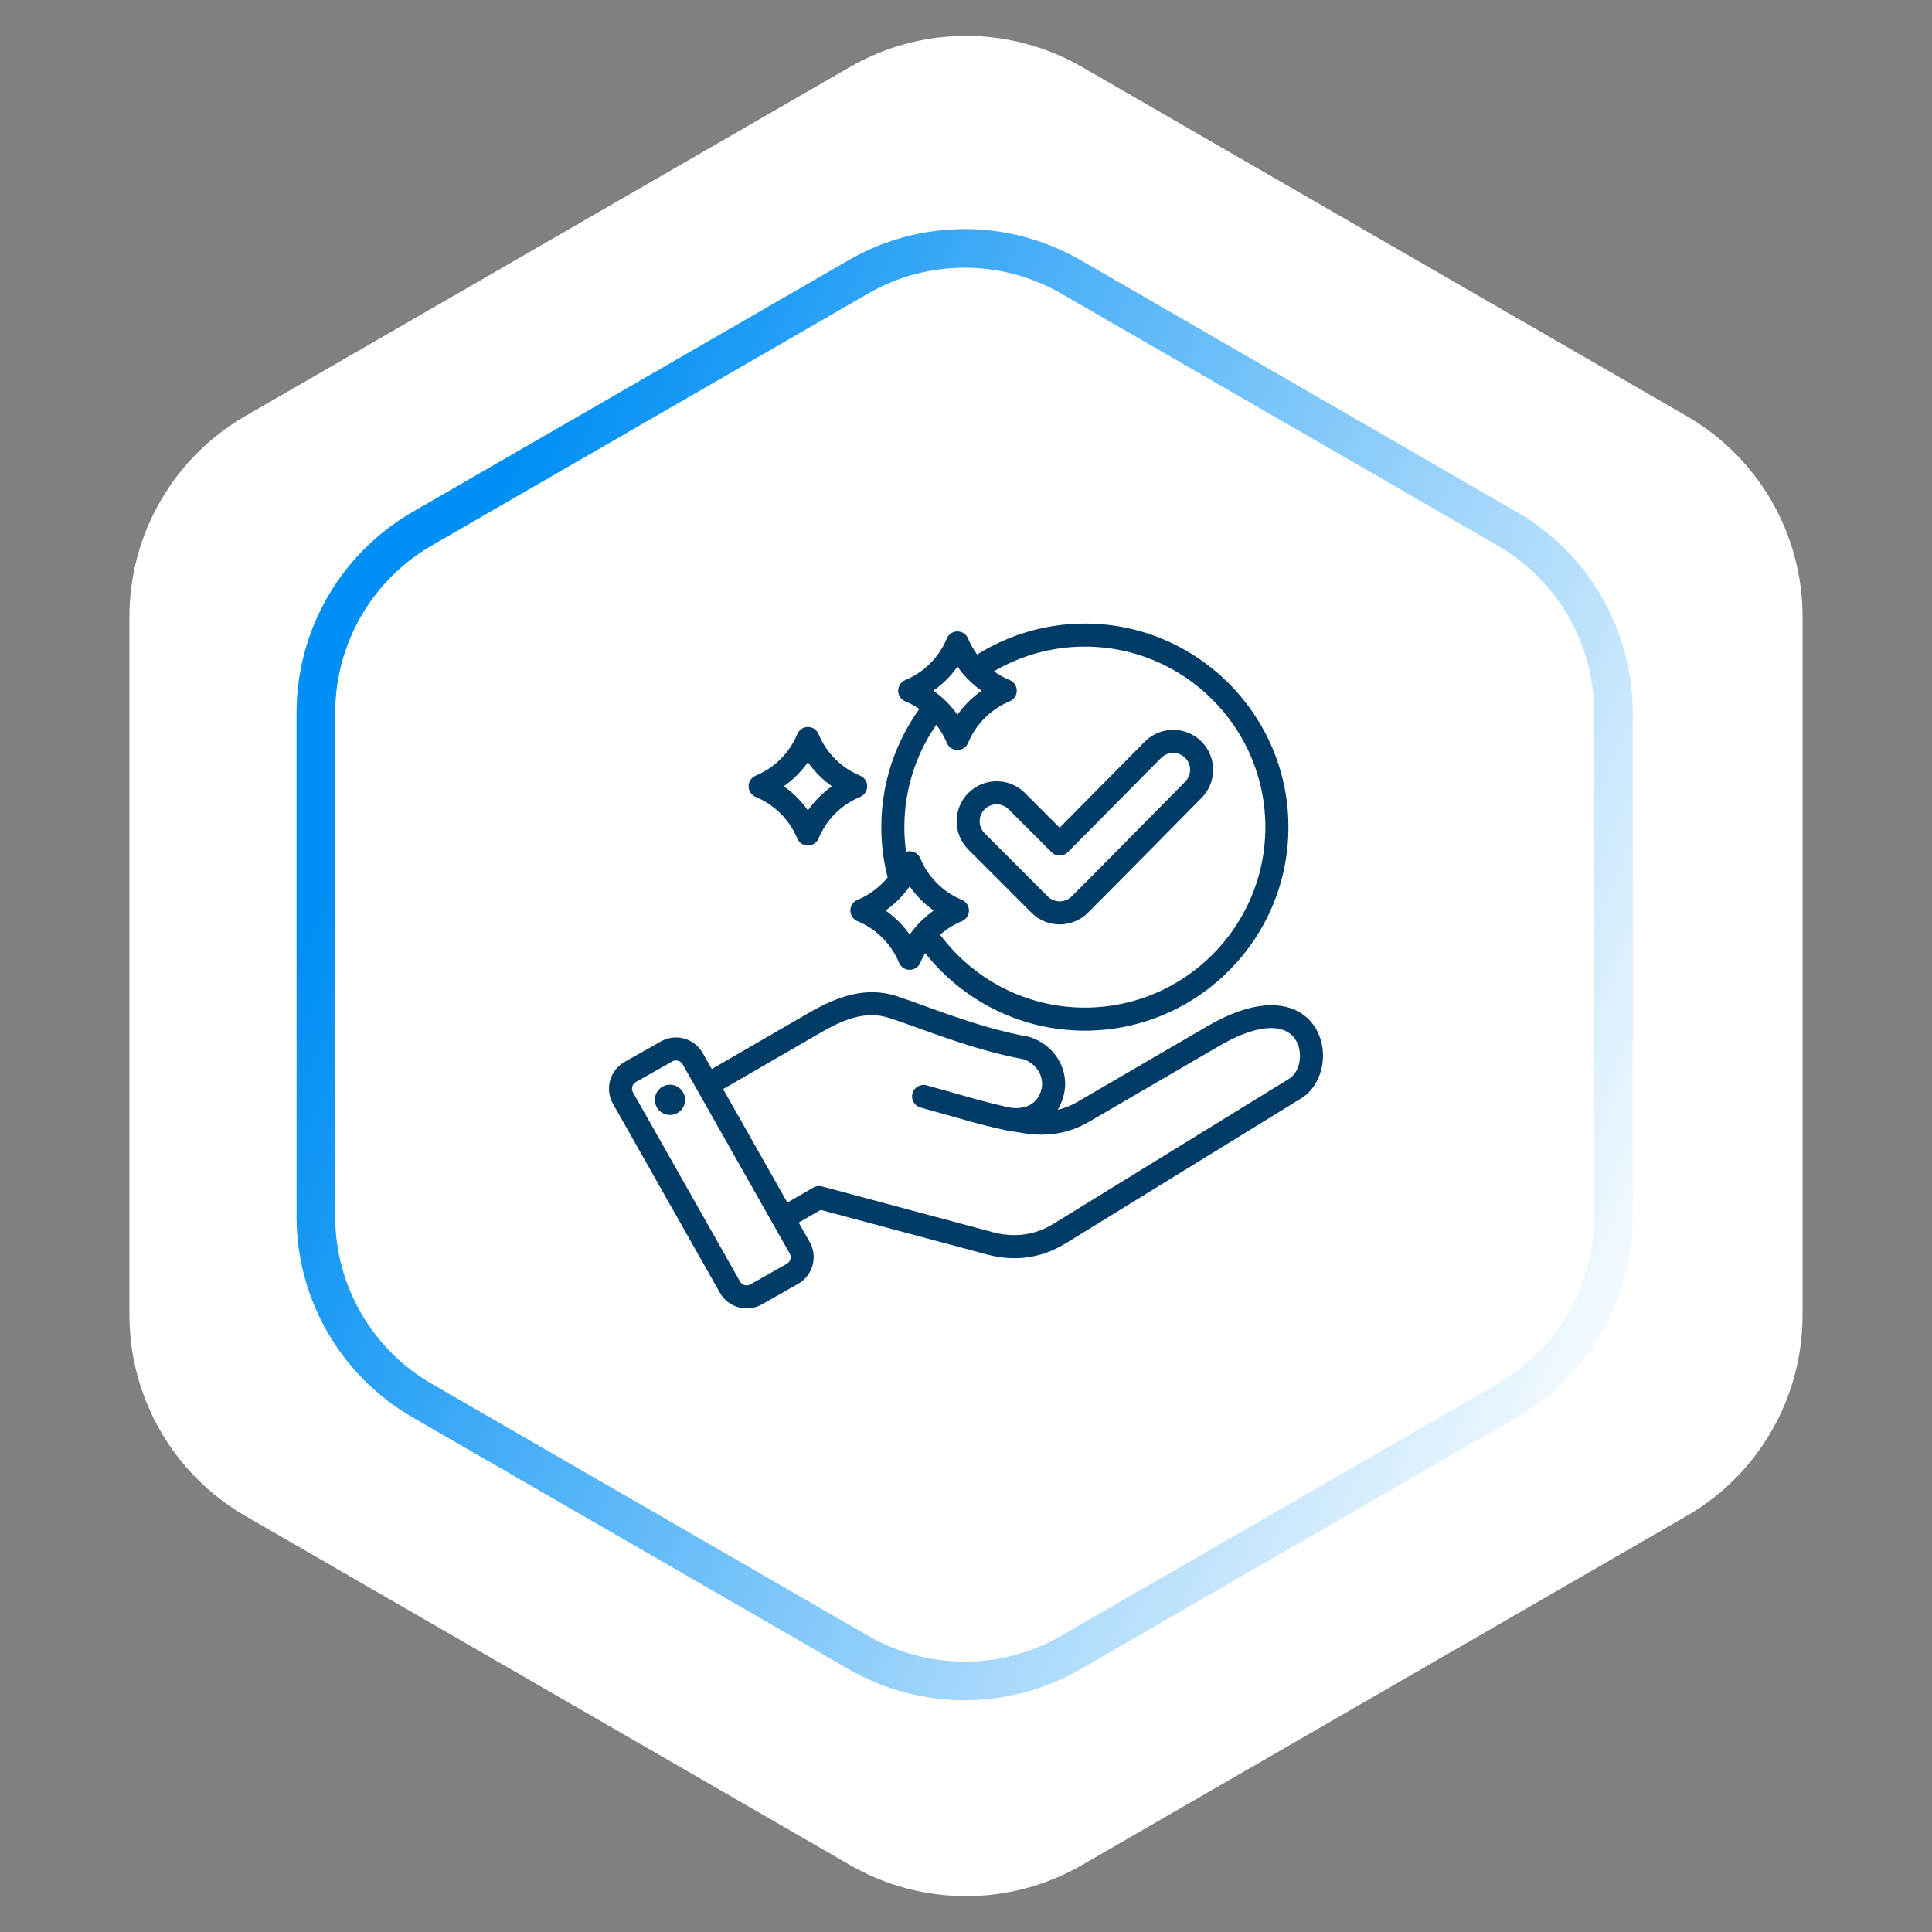
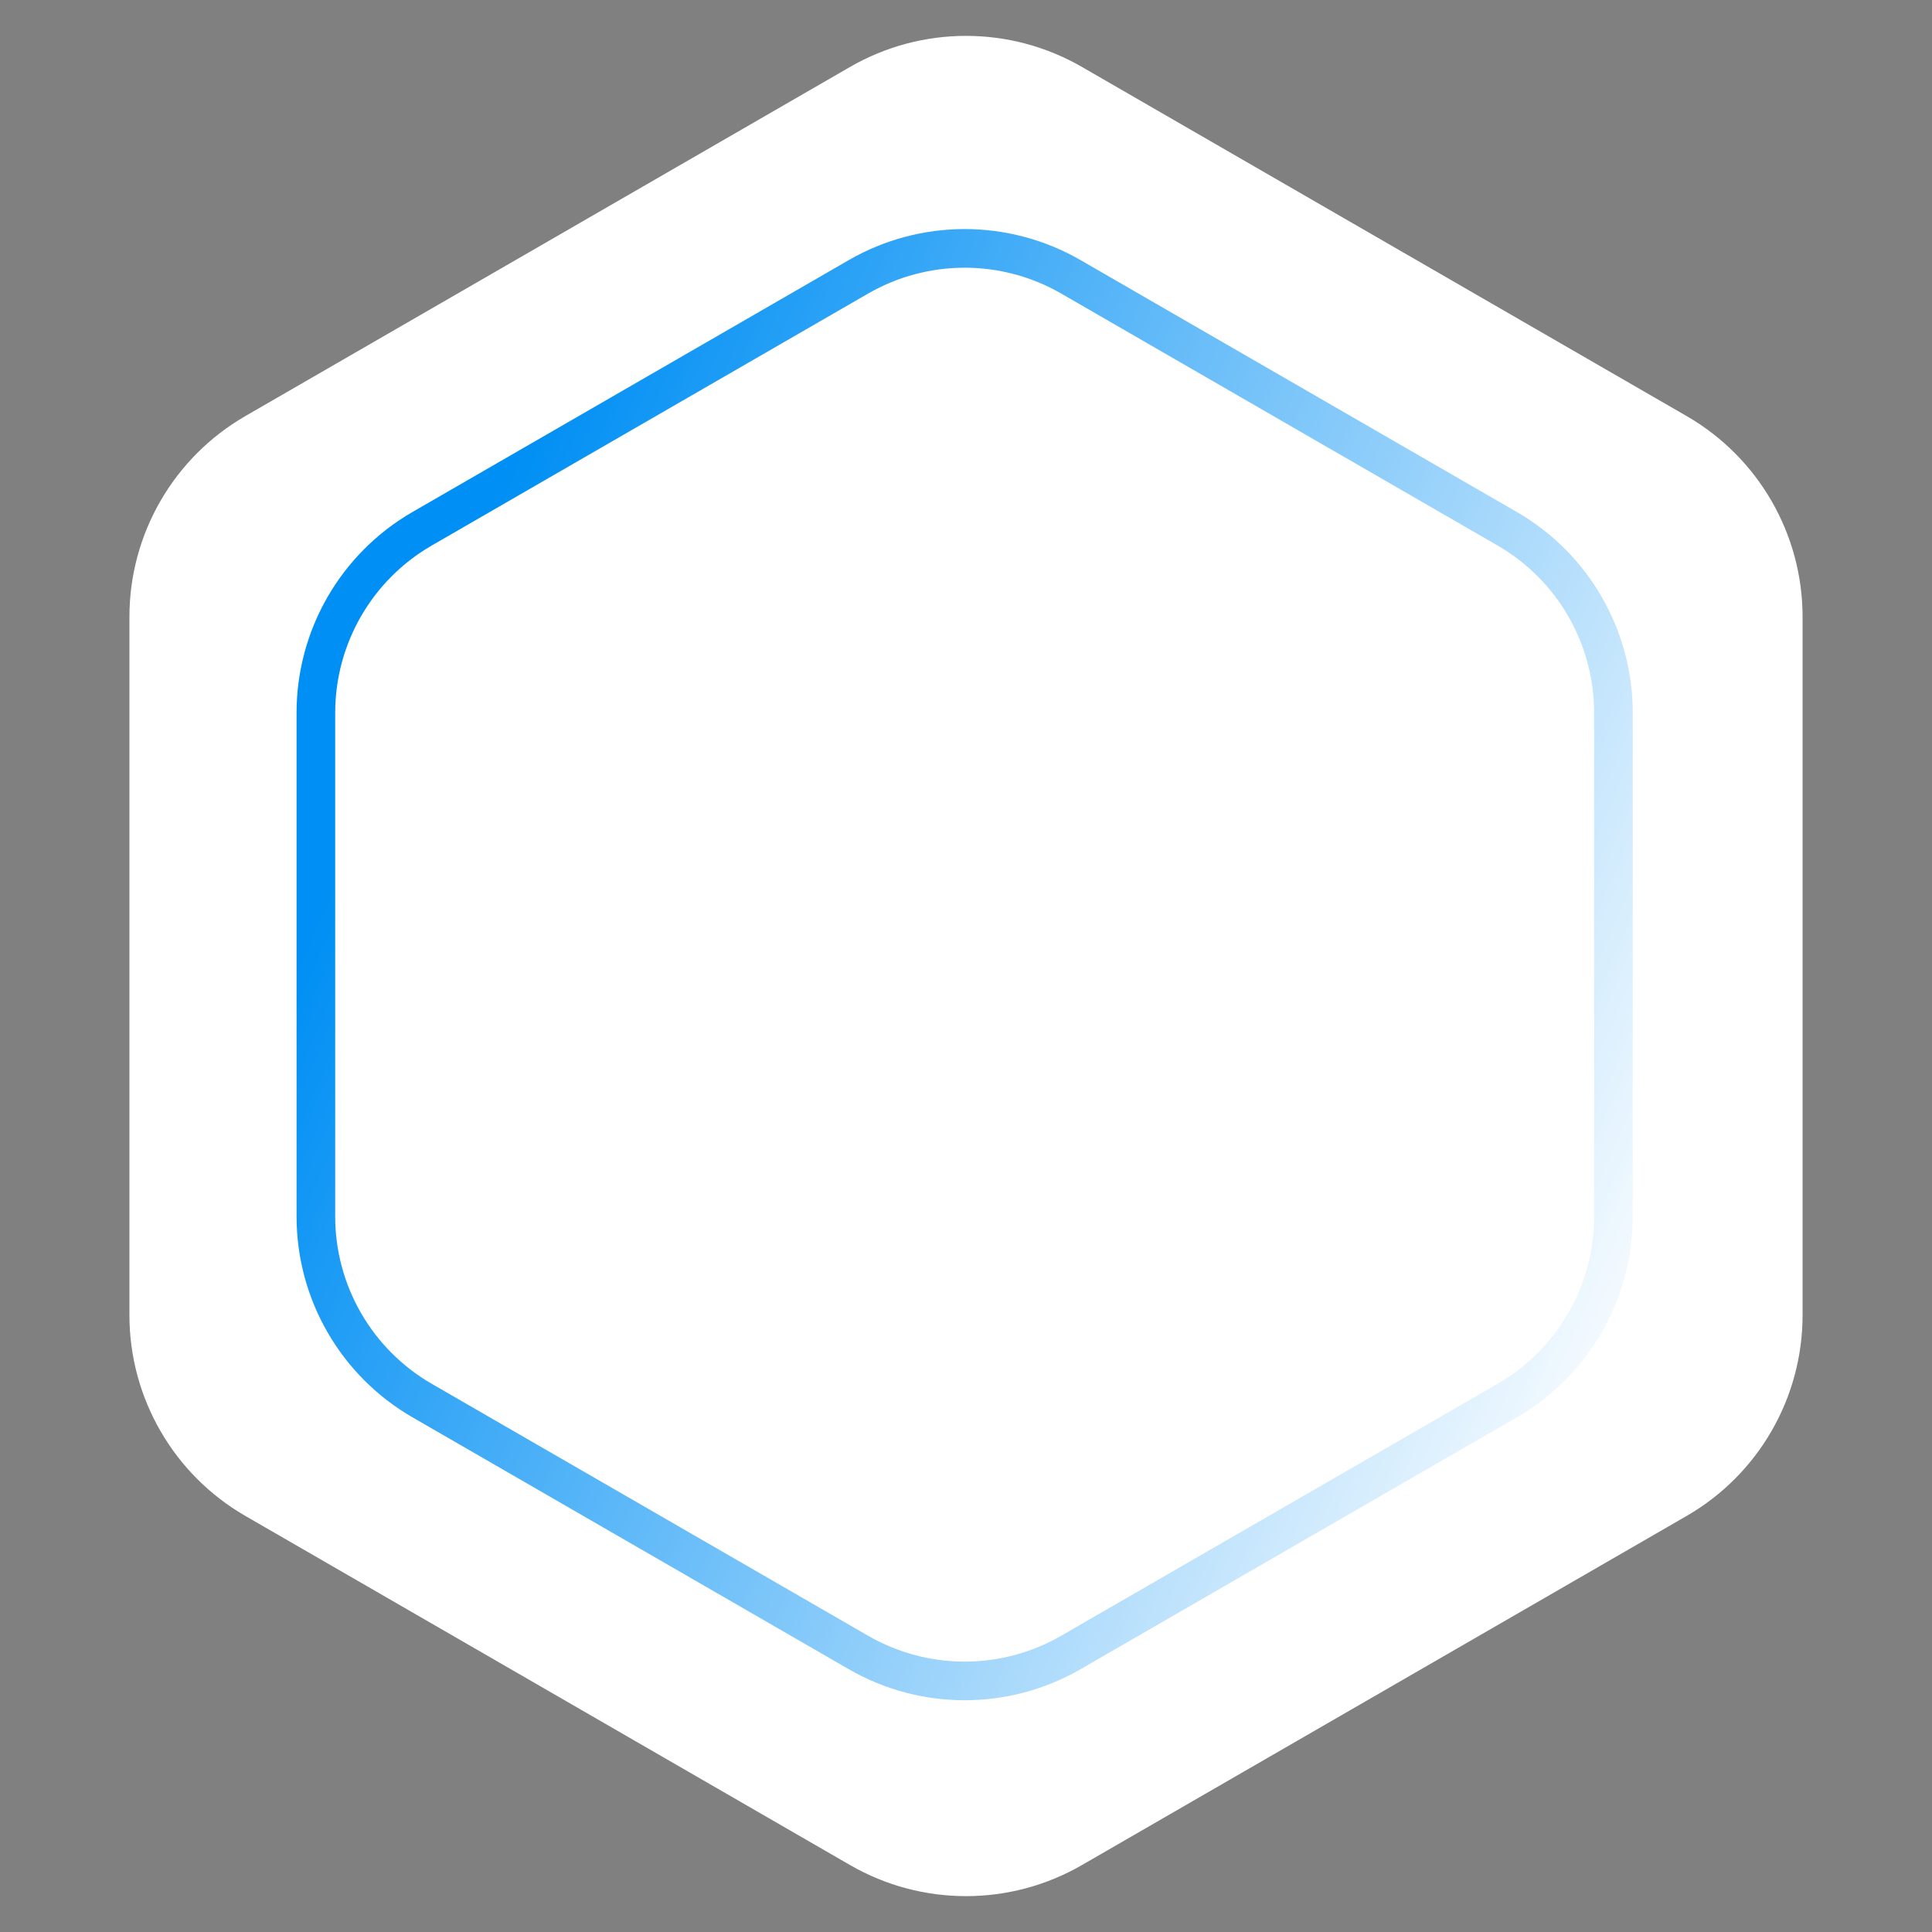
<svg xmlns="http://www.w3.org/2000/svg" width="100" height="100" viewBox="0 0 100 100" fill="none">
  <rect x="0" y="0" width="100" height="100" fill="#808080" stroke="none" />
  <path d="M44 3.464C47.713 1.321 52.287 1.321 56 3.464L87.301 21.536C91.014 23.68 93.301 27.641 93.301 31.928V68.072C93.301 72.359 91.014 76.32 87.301 78.464L56 96.536C52.287 98.68 47.713 98.68 44 96.536L12.699 78.464C8.986 76.32 6.699 72.359 6.699 68.072V31.928C6.699 27.641 8.986 23.68 12.699 21.536L44 3.464Z" fill="white" />
  <path d="M55.431 14.33L78.011 27.367C81.415 29.332 83.511 32.964 83.511 36.894V62.968C83.511 66.898 81.415 70.529 78.011 72.494L55.431 85.531C52.027 87.496 47.834 87.496 44.431 85.531L21.85 72.494C18.446 70.529 16.35 66.898 16.35 62.968V36.894C16.35 32.964 18.446 29.332 21.85 27.367L44.431 14.33C47.834 12.365 52.027 12.365 55.431 14.33Z" stroke="url(#paint0_linear_1361_958)" stroke-width="2" />
-   <path fill-rule="evenodd" clip-rule="evenodd" d="M41.34 63.282L41.911 64.291L41.912 64.292C42.34 65.053 42.068 66.024 41.312 66.451L39.428 67.519L39.426 67.52C38.665 67.948 37.695 67.676 37.267 66.92L31.727 57.13C31.296 56.369 31.567 55.397 32.324 54.969L34.21 53.902L34.211 53.901C34.968 53.474 35.939 53.743 36.37 54.5L36.37 54.501L36.842 55.333L41.838 52.441C43.303 51.593 44.799 51.035 46.408 51.558C47.996 52.073 50.589 53.183 53.236 53.661C53.262 53.666 53.288 53.672 53.313 53.68C54.611 54.1 55.401 55.411 55.047 56.728C54.976 56.991 54.876 57.229 54.748 57.441C55.1 57.359 55.442 57.223 55.777 57.028L62.495 53.115C64.885 51.723 66.477 51.861 67.379 52.466C68.146 52.98 68.5 53.859 68.477 54.722C68.454 55.592 68.041 56.425 67.359 56.845L55.169 64.35C53.904 65.131 52.519 65.314 51.083 64.931L51.083 64.93L42.479 62.625L41.34 63.282ZM37.429 56.371L40.753 62.245L42.096 61.469C42.164 61.43 42.239 61.404 42.317 61.394C42.394 61.384 42.473 61.389 42.549 61.409L51.391 63.779C52.498 64.074 53.567 63.938 54.543 63.336L54.544 63.335L66.734 55.83C67.068 55.624 67.245 55.213 67.28 54.789C67.333 54.139 67.026 53.423 66.222 53.255C65.499 53.103 64.48 53.339 63.095 54.145L56.377 58.058C55.315 58.677 54.201 58.848 52.988 58.654L52.986 58.654L52.153 58.519C52.144 58.517 52.136 58.516 52.127 58.514C50.612 58.203 49.208 57.745 47.649 57.326C47.331 57.241 47.142 56.914 47.228 56.596C47.313 56.278 47.641 56.09 47.958 56.175C49.485 56.585 50.861 57.035 52.343 57.341C53.136 57.43 53.713 57.097 53.895 56.419L53.895 56.419C54.081 55.73 53.651 55.061 52.981 54.826C50.29 54.333 47.655 53.216 46.04 52.692L46.04 52.692C44.764 52.278 43.596 52.801 42.435 53.472L37.429 56.371ZM35.334 55.089L35.333 55.088C35.225 54.901 34.985 54.833 34.797 54.939L32.911 56.007L32.911 56.007C32.723 56.113 32.657 56.354 32.764 56.542L32.764 56.543L38.305 66.332L38.305 66.333C38.411 66.521 38.653 66.587 38.841 66.481L40.724 65.414L40.725 65.413C40.913 65.307 40.979 65.066 40.873 64.877L35.334 55.089ZM34.564 56.154C34.992 56.091 35.389 56.386 35.453 56.813C35.514 57.241 35.219 57.641 34.791 57.702C34.363 57.765 33.966 57.468 33.903 57.04C33.842 56.612 34.137 56.215 34.564 56.154ZM47.885 49.33C47.79 49.49 47.707 49.657 47.636 49.829C47.591 49.938 47.514 50.031 47.416 50.097C47.318 50.163 47.203 50.198 47.085 50.198C46.967 50.198 46.851 50.163 46.753 50.097C46.655 50.031 46.579 49.938 46.534 49.829C46.334 49.347 46.041 48.909 45.672 48.54C45.303 48.171 44.865 47.879 44.383 47.679C44.274 47.634 44.181 47.557 44.116 47.459C44.05 47.361 44.015 47.246 44.015 47.128C44.015 47.01 44.05 46.895 44.116 46.797C44.181 46.698 44.274 46.622 44.383 46.577C44.992 46.325 45.528 45.926 45.944 45.416C45.726 44.565 45.616 43.69 45.617 42.812C45.617 40.535 46.346 38.422 47.583 36.695C47.355 36.539 47.112 36.407 46.857 36.302C46.748 36.257 46.655 36.181 46.589 36.083C46.524 35.984 46.489 35.869 46.489 35.751C46.489 35.633 46.524 35.518 46.589 35.42C46.655 35.322 46.748 35.245 46.857 35.2C47.831 34.797 48.604 34.023 49.007 33.05C49.053 32.941 49.129 32.848 49.227 32.782C49.325 32.716 49.44 32.681 49.558 32.681C49.676 32.681 49.792 32.716 49.89 32.782C49.988 32.848 50.064 32.941 50.109 33.05C50.231 33.344 50.388 33.623 50.576 33.879C52.196 32.864 54.108 32.275 56.154 32.275C61.957 32.275 66.688 37.009 66.688 42.812C66.688 48.615 61.957 53.346 56.154 53.346C52.808 53.346 49.817 51.774 47.885 49.33ZM46.896 44.089C47.039 44.041 47.195 44.049 47.333 44.112C47.47 44.175 47.578 44.287 47.636 44.427C48.039 45.4 48.812 46.174 49.786 46.577C49.895 46.622 49.988 46.698 50.054 46.797C50.119 46.895 50.154 47.01 50.154 47.128C50.154 47.246 50.119 47.361 50.054 47.459C49.988 47.557 49.895 47.634 49.786 47.679C49.374 47.849 48.994 48.088 48.662 48.384C50.368 50.67 53.093 52.154 56.154 52.154C61.3 52.154 65.496 47.959 65.496 42.812C65.496 37.666 61.3 33.468 56.154 33.468C54.44 33.468 52.83 33.934 51.447 34.745C51.699 34.928 51.972 35.081 52.26 35.2C52.369 35.245 52.462 35.322 52.527 35.42C52.593 35.518 52.628 35.633 52.628 35.751C52.628 35.869 52.593 35.984 52.527 36.083C52.462 36.181 52.369 36.257 52.26 36.302C51.778 36.502 51.34 36.794 50.971 37.163C50.602 37.532 50.309 37.97 50.109 38.452C50.064 38.561 49.988 38.655 49.89 38.72C49.792 38.786 49.676 38.821 49.558 38.821C49.44 38.821 49.325 38.786 49.227 38.72C49.129 38.655 49.053 38.561 49.007 38.452C48.869 38.117 48.685 37.803 48.461 37.518C47.42 39.025 46.809 40.85 46.809 42.812C46.809 43.245 46.839 43.671 46.896 44.089ZM47.085 45.882C46.744 46.366 46.322 46.787 45.839 47.128C46.322 47.469 46.744 47.89 47.085 48.373C47.426 47.89 47.847 47.469 48.33 47.128C47.847 46.787 47.426 46.366 47.085 45.882ZM49.558 34.506C49.217 34.989 48.796 35.41 48.313 35.751C48.796 36.092 49.217 36.513 49.558 36.997C49.899 36.513 50.321 36.092 50.804 35.751C50.321 35.41 49.899 34.989 49.558 34.506ZM54.847 42.842L59.256 38.386L59.258 38.385C60.062 37.577 61.374 37.573 62.182 38.377C62.99 39.181 62.995 40.489 62.192 41.301L62.191 41.301C60.23 43.28 58.284 45.271 56.314 47.24C55.507 48.048 54.195 48.048 53.387 47.24L50.121 43.972C49.314 43.165 49.313 41.857 50.12 41.045L50.121 41.044C50.929 40.236 52.241 40.236 53.049 41.044L54.847 42.842ZM54.428 44.109L52.206 41.887C51.864 41.545 51.308 41.545 50.965 41.887C50.622 42.232 50.621 42.786 50.964 43.129L54.23 46.398C54.572 46.74 55.129 46.74 55.471 46.398C57.44 44.429 59.385 42.44 61.344 40.462C61.685 40.118 61.684 39.563 61.342 39.222C60.999 38.882 60.444 38.884 60.103 39.226L55.273 44.106C55.217 44.162 55.152 44.207 55.079 44.237C55.007 44.267 54.929 44.283 54.85 44.283C54.772 44.284 54.694 44.268 54.622 44.238C54.549 44.208 54.483 44.164 54.428 44.109ZM42.368 37.997C42.568 38.479 42.86 38.917 43.229 39.286C43.598 39.655 44.036 39.948 44.518 40.147C44.627 40.193 44.721 40.269 44.786 40.367C44.852 40.465 44.887 40.58 44.887 40.698C44.887 40.816 44.852 40.932 44.786 41.03C44.721 41.128 44.627 41.204 44.518 41.249C44.036 41.449 43.598 41.742 43.229 42.111C42.86 42.48 42.568 42.917 42.368 43.4C42.323 43.509 42.246 43.602 42.148 43.667C42.05 43.733 41.935 43.768 41.817 43.768C41.699 43.768 41.584 43.733 41.486 43.667C41.388 43.602 41.311 43.509 41.266 43.4C41.066 42.917 40.774 42.48 40.405 42.111C40.036 41.742 39.598 41.449 39.116 41.249C39.007 41.204 38.913 41.128 38.848 41.03C38.782 40.932 38.747 40.816 38.747 40.698C38.747 40.58 38.782 40.465 38.848 40.367C38.913 40.269 39.007 40.193 39.116 40.147C39.598 39.948 40.036 39.655 40.405 39.286C40.774 38.917 41.066 38.479 41.266 37.997C41.311 37.888 41.388 37.795 41.486 37.729C41.584 37.664 41.699 37.629 41.817 37.629C41.935 37.629 42.05 37.664 42.148 37.729C42.246 37.795 42.323 37.888 42.368 37.997ZM41.817 39.453C41.476 39.936 41.055 40.357 40.572 40.698C41.055 41.039 41.476 41.461 41.817 41.944C42.158 41.461 42.579 41.039 43.062 40.698C42.579 40.357 42.158 39.936 41.817 39.453Z" fill="#003C66" />
  <defs>
    <linearGradient id="paint0_linear_1361_958" x1="32.569" y1="10" x2="99.791" y2="39.145" gradientUnits="userSpaceOnUse">
      <stop stop-color="#008FF4" />
      <stop offset="1" stop-color="white" />
    </linearGradient>
  </defs>
</svg>